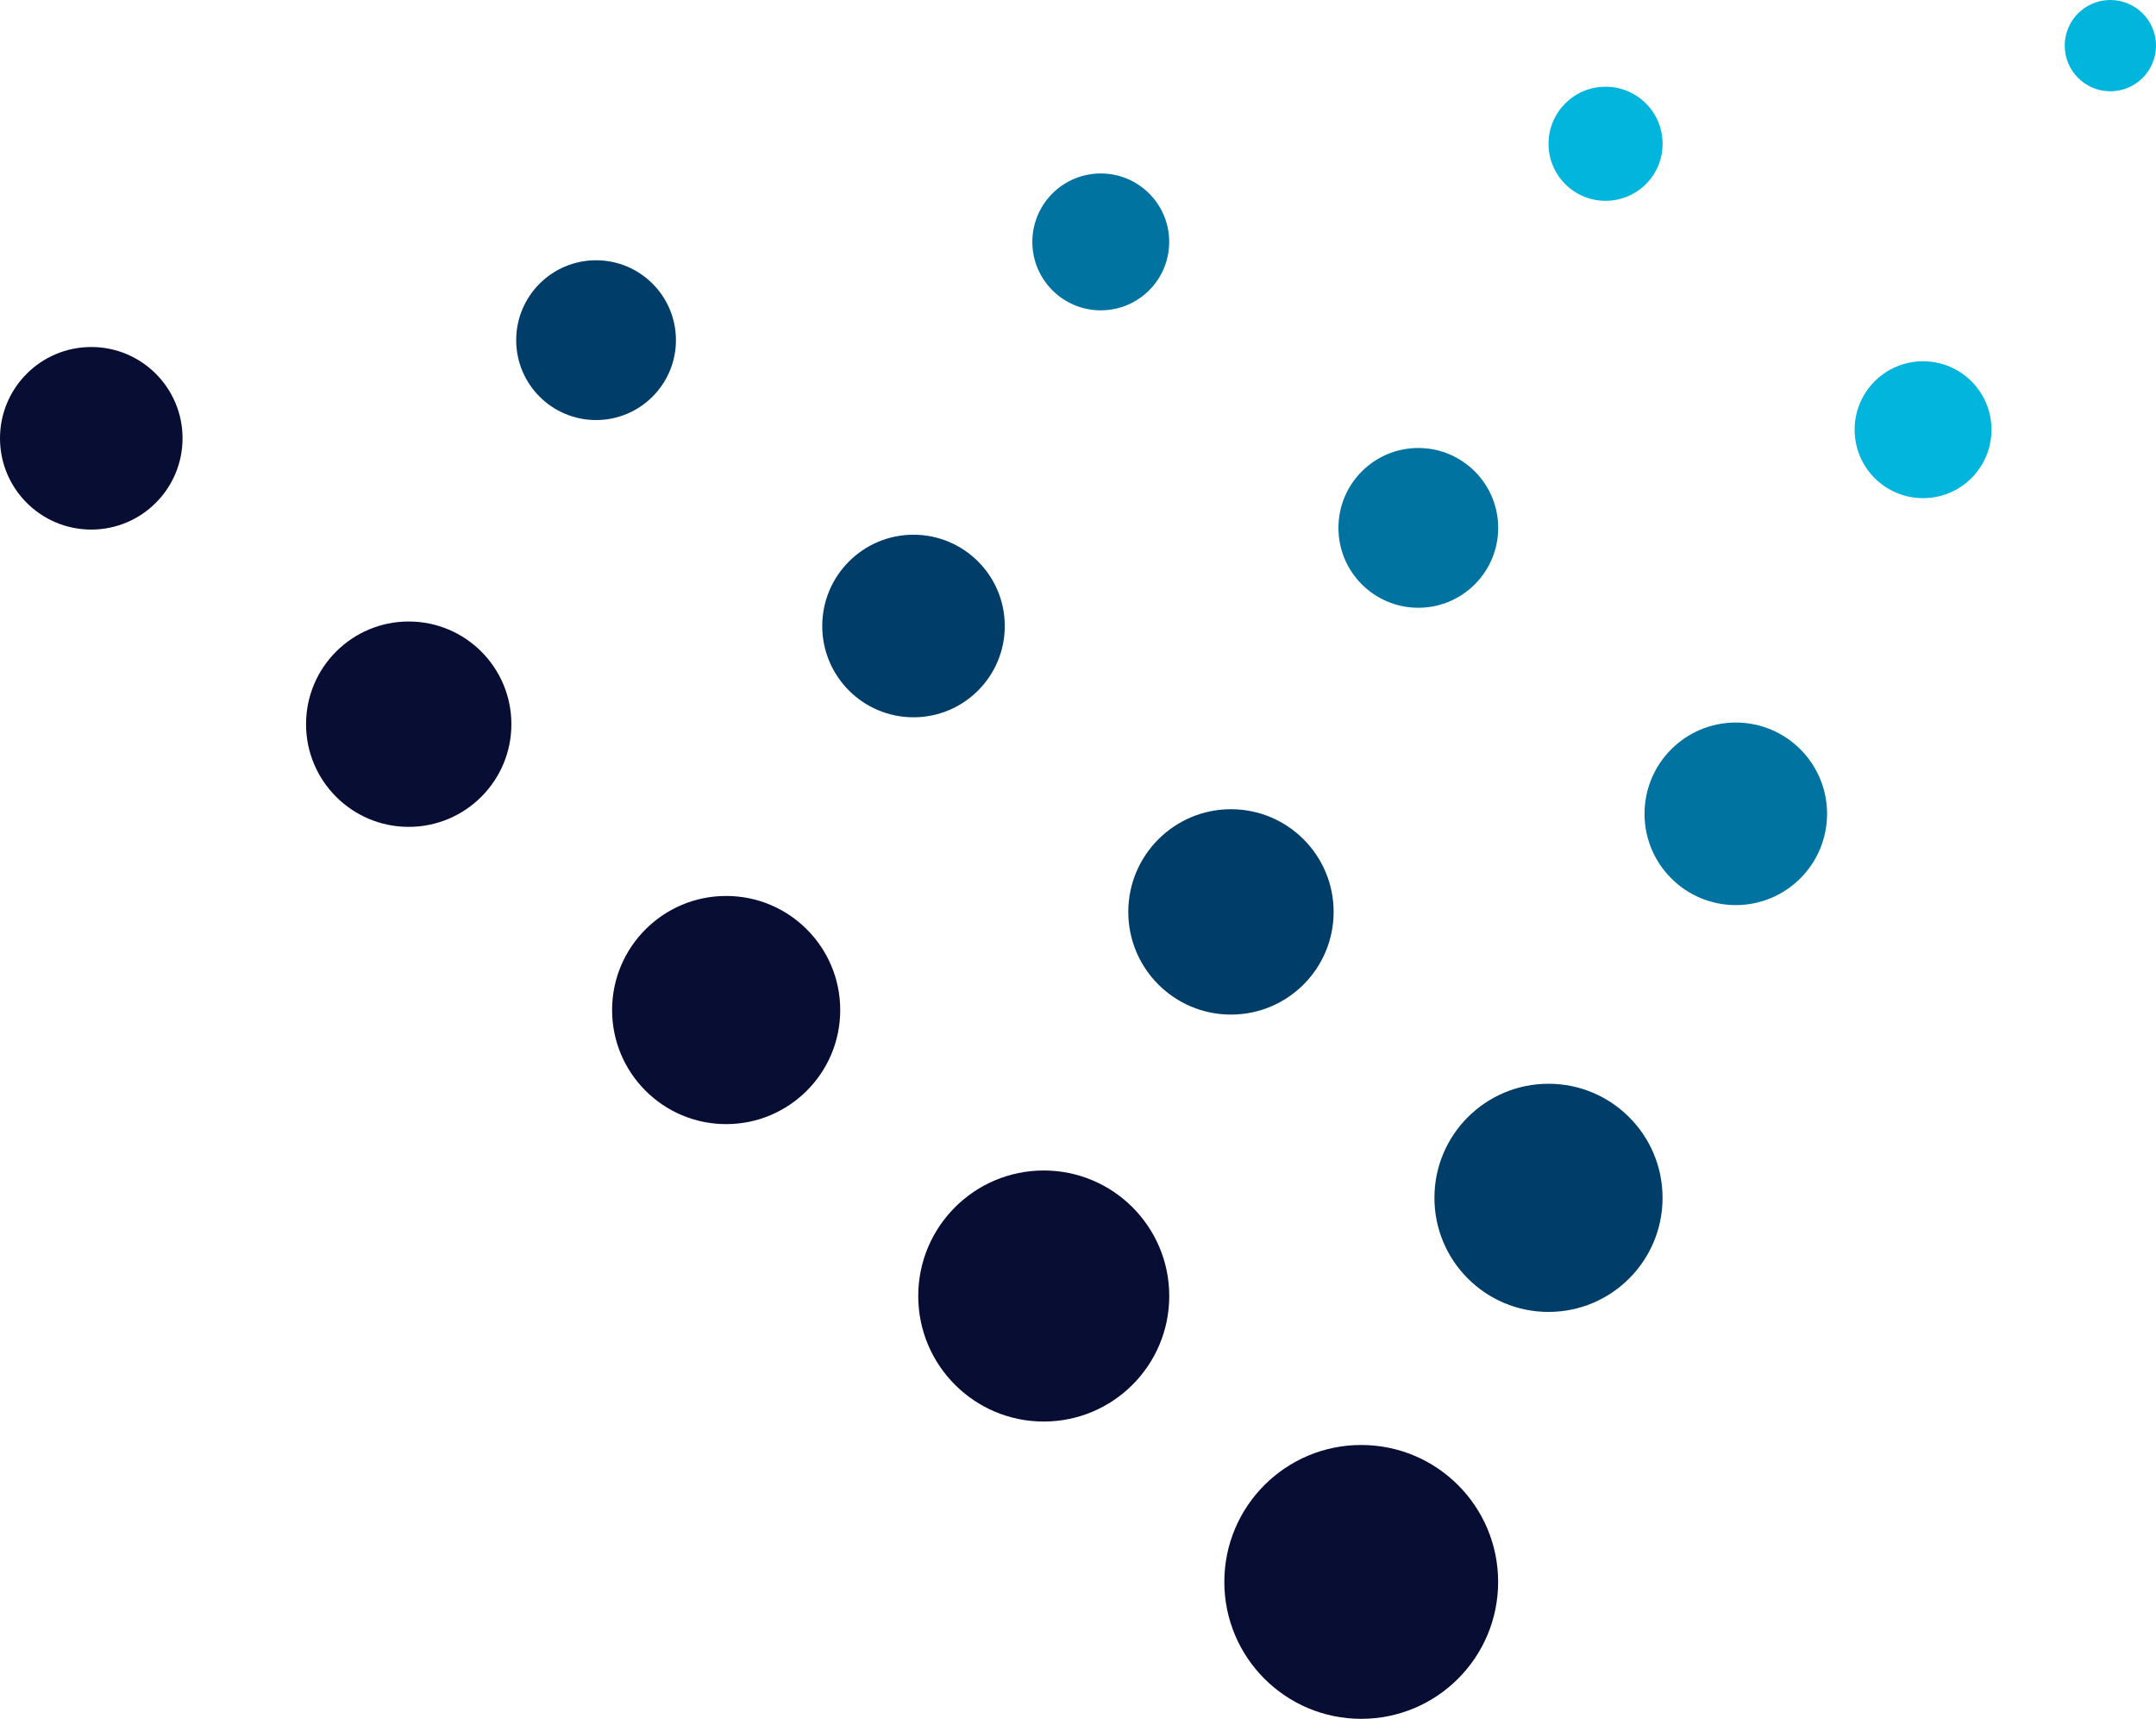
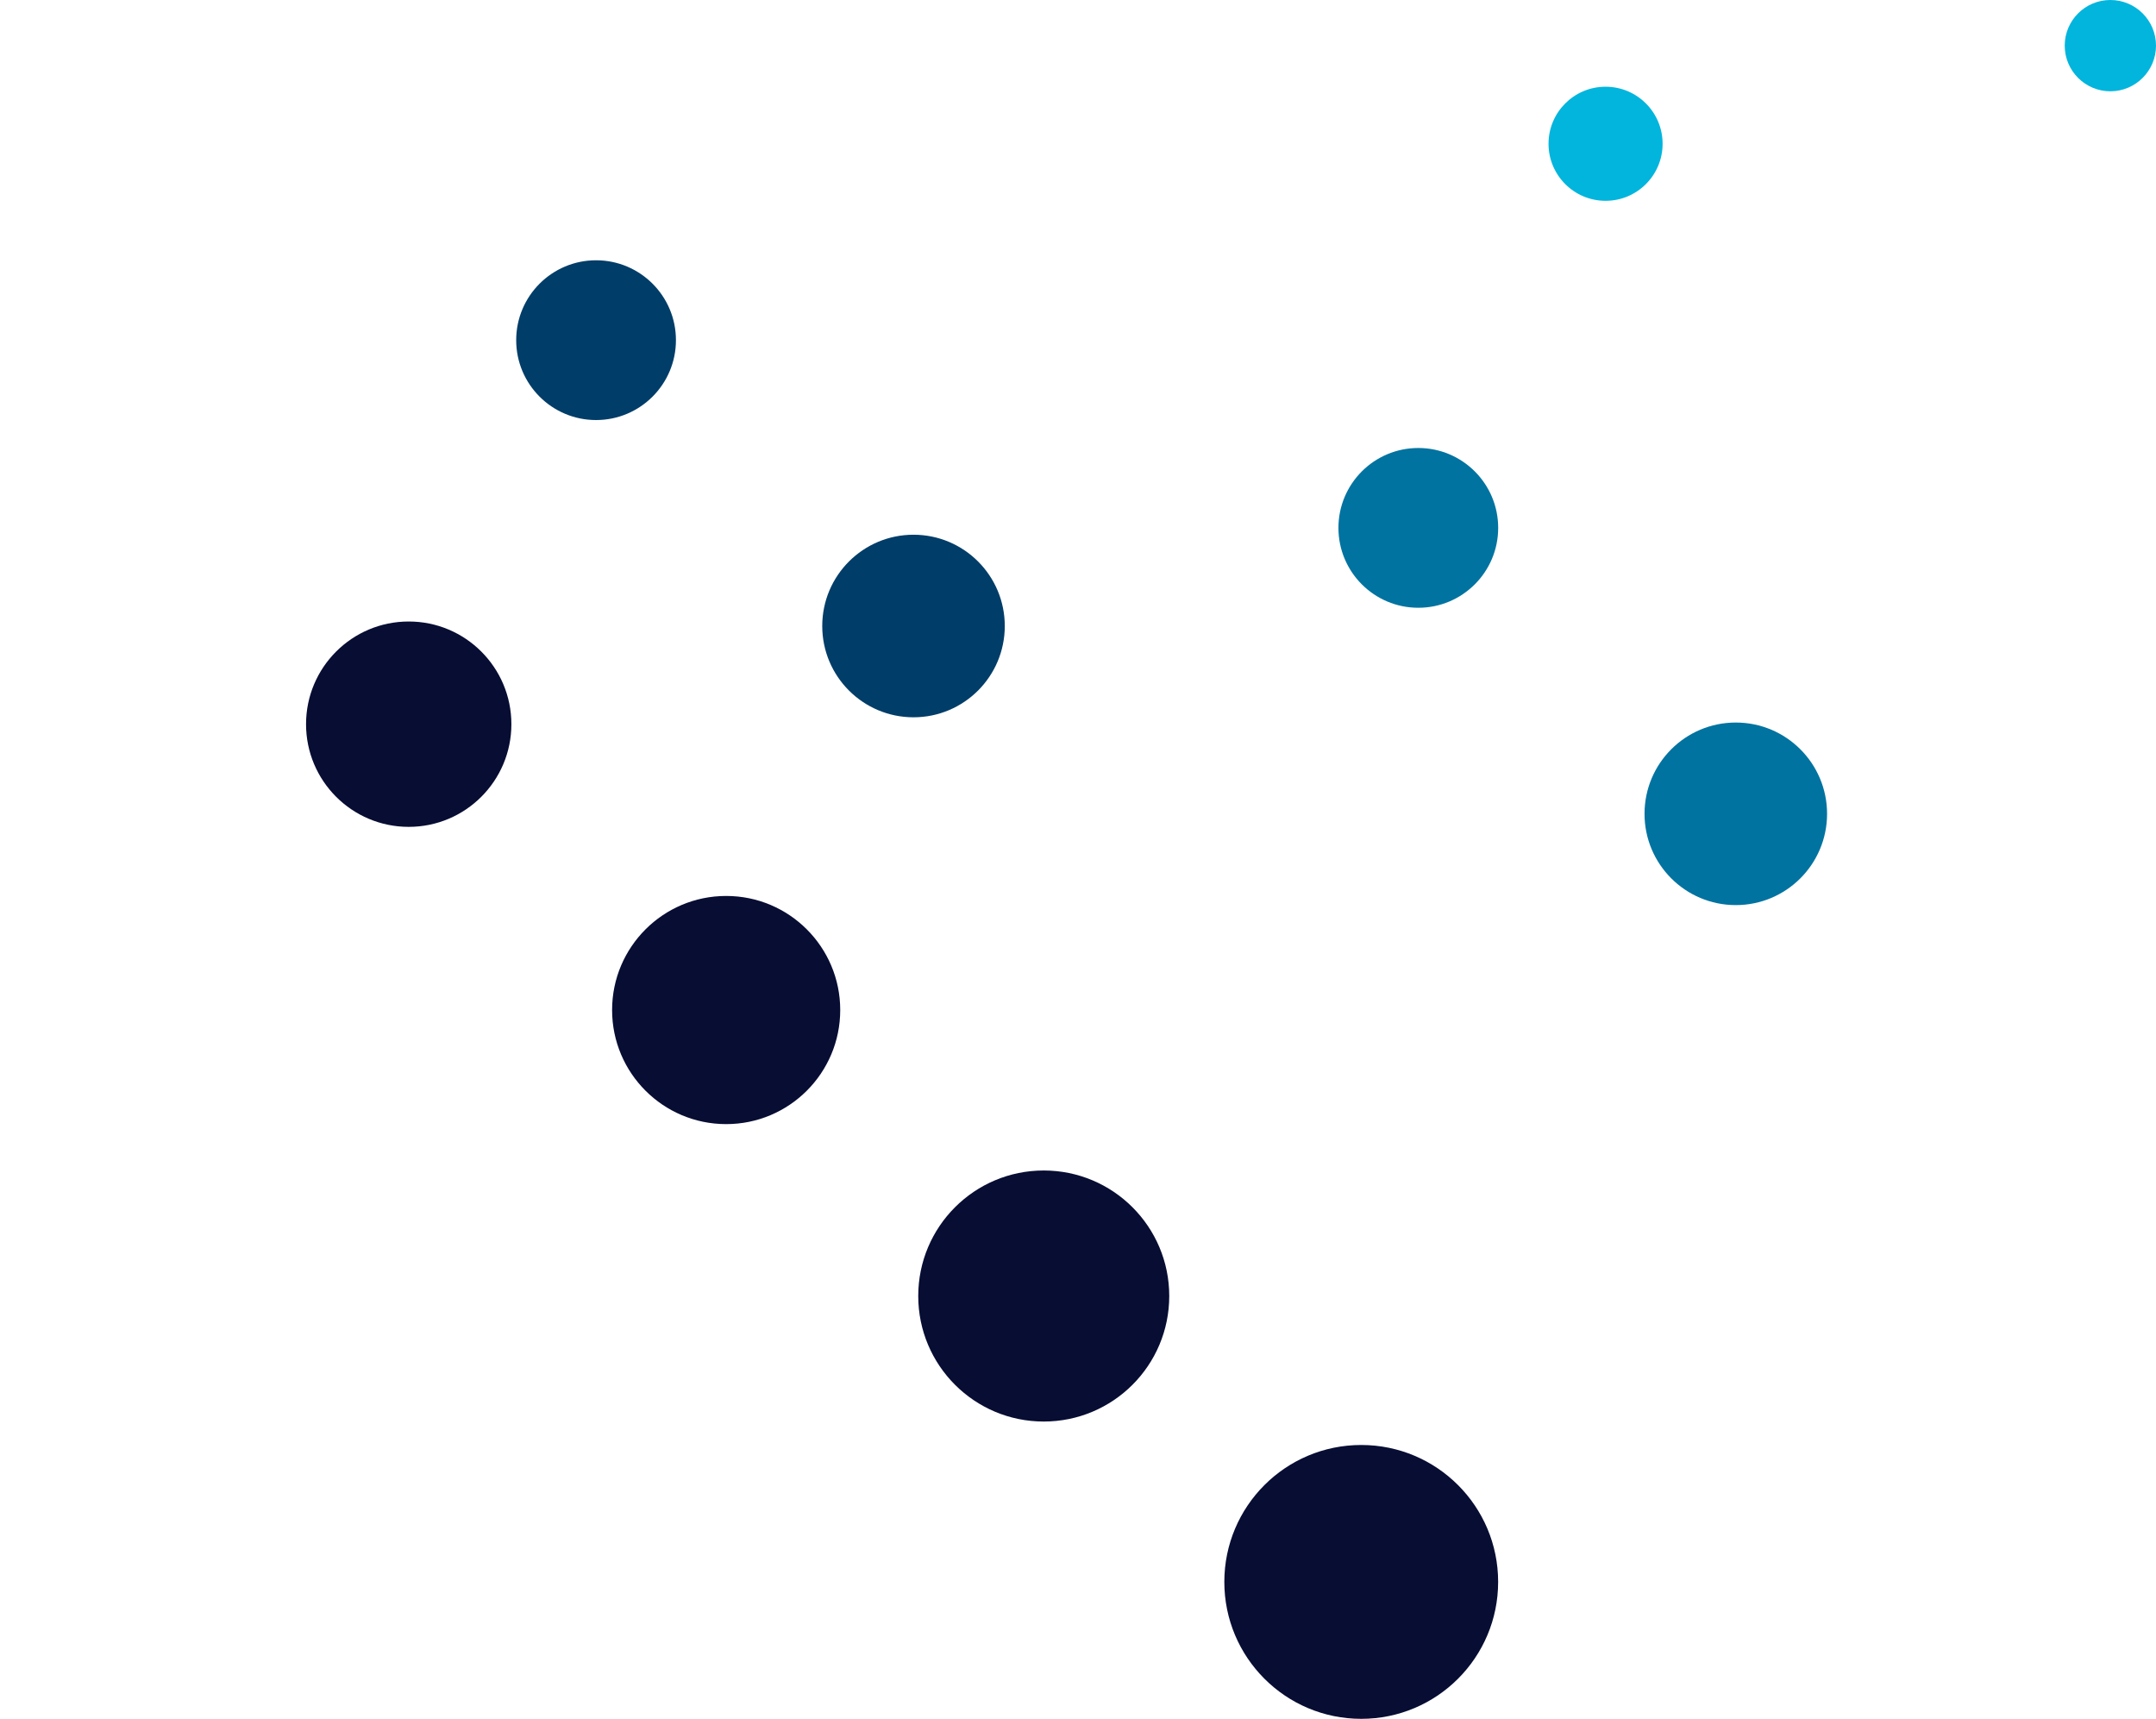
<svg xmlns="http://www.w3.org/2000/svg" id="Grupo_822" data-name="Grupo 822" width="49.749" height="39.656" viewBox="0 0 49.749 39.656">
  <circle id="Elipse_21" data-name="Elipse 21" cx="3.159" cy="3.159" r="3.159" transform="translate(28.251 33.338)" fill="#070d33" />
  <circle id="Elipse_22" data-name="Elipse 22" cx="2.896" cy="2.896" r="2.896" transform="translate(21.188 27.005)" fill="#070d33" />
  <circle id="Elipse_23" data-name="Elipse 23" cx="2.632" cy="2.632" r="2.632" transform="translate(14.124 20.671)" fill="#070d33" />
-   <circle id="Elipse_24" data-name="Elipse 24" cx="2.632" cy="2.632" r="2.632" transform="translate(33.099 25.004)" fill="#003d68" />
  <circle id="Elipse_25" data-name="Elipse 25" cx="2.369" cy="2.369" r="2.369" transform="translate(7.062 14.339)" fill="#070d33" />
-   <circle id="Elipse_26" data-name="Elipse 26" cx="2.106" cy="2.106" r="2.106" transform="translate(0 8.006)" fill="#070d33" />
  <circle id="Elipse_27" data-name="Elipse 27" cx="2.106" cy="2.106" r="2.106" transform="translate(18.973 12.337)" fill="#003d68" />
  <circle id="Elipse_28" data-name="Elipse 28" cx="2.106" cy="2.106" r="2.106" transform="translate(37.947 16.67)" fill="#0073a0" />
  <circle id="Elipse_29" data-name="Elipse 29" cx="1.843" cy="1.843" r="1.843" transform="translate(11.911 6.005)" fill="#003d68" />
  <circle id="Elipse_30" data-name="Elipse 30" cx="1.843" cy="1.843" r="1.843" transform="translate(30.884 10.336)" fill="#0073a0" />
-   <circle id="Elipse_31" data-name="Elipse 31" cx="1.579" cy="1.579" r="1.579" transform="translate(23.821 4.002)" fill="#0073a0" />
-   <circle id="Elipse_32" data-name="Elipse 32" cx="1.579" cy="1.579" r="1.579" transform="translate(42.795 8.335)" fill="#01b5dd" />
  <circle id="Elipse_33" data-name="Elipse 33" cx="1.316" cy="1.316" r="1.316" transform="translate(35.732 2.001)" fill="#01b5dd" />
  <circle id="Elipse_34" data-name="Elipse 34" cx="1.053" cy="1.053" r="1.053" transform="translate(47.643)" fill="#01b5dd" />
-   <circle id="Elipse_35" data-name="Elipse 35" cx="2.369" cy="2.369" r="2.369" transform="translate(26.035 18.67)" fill="#003d68" />
</svg>